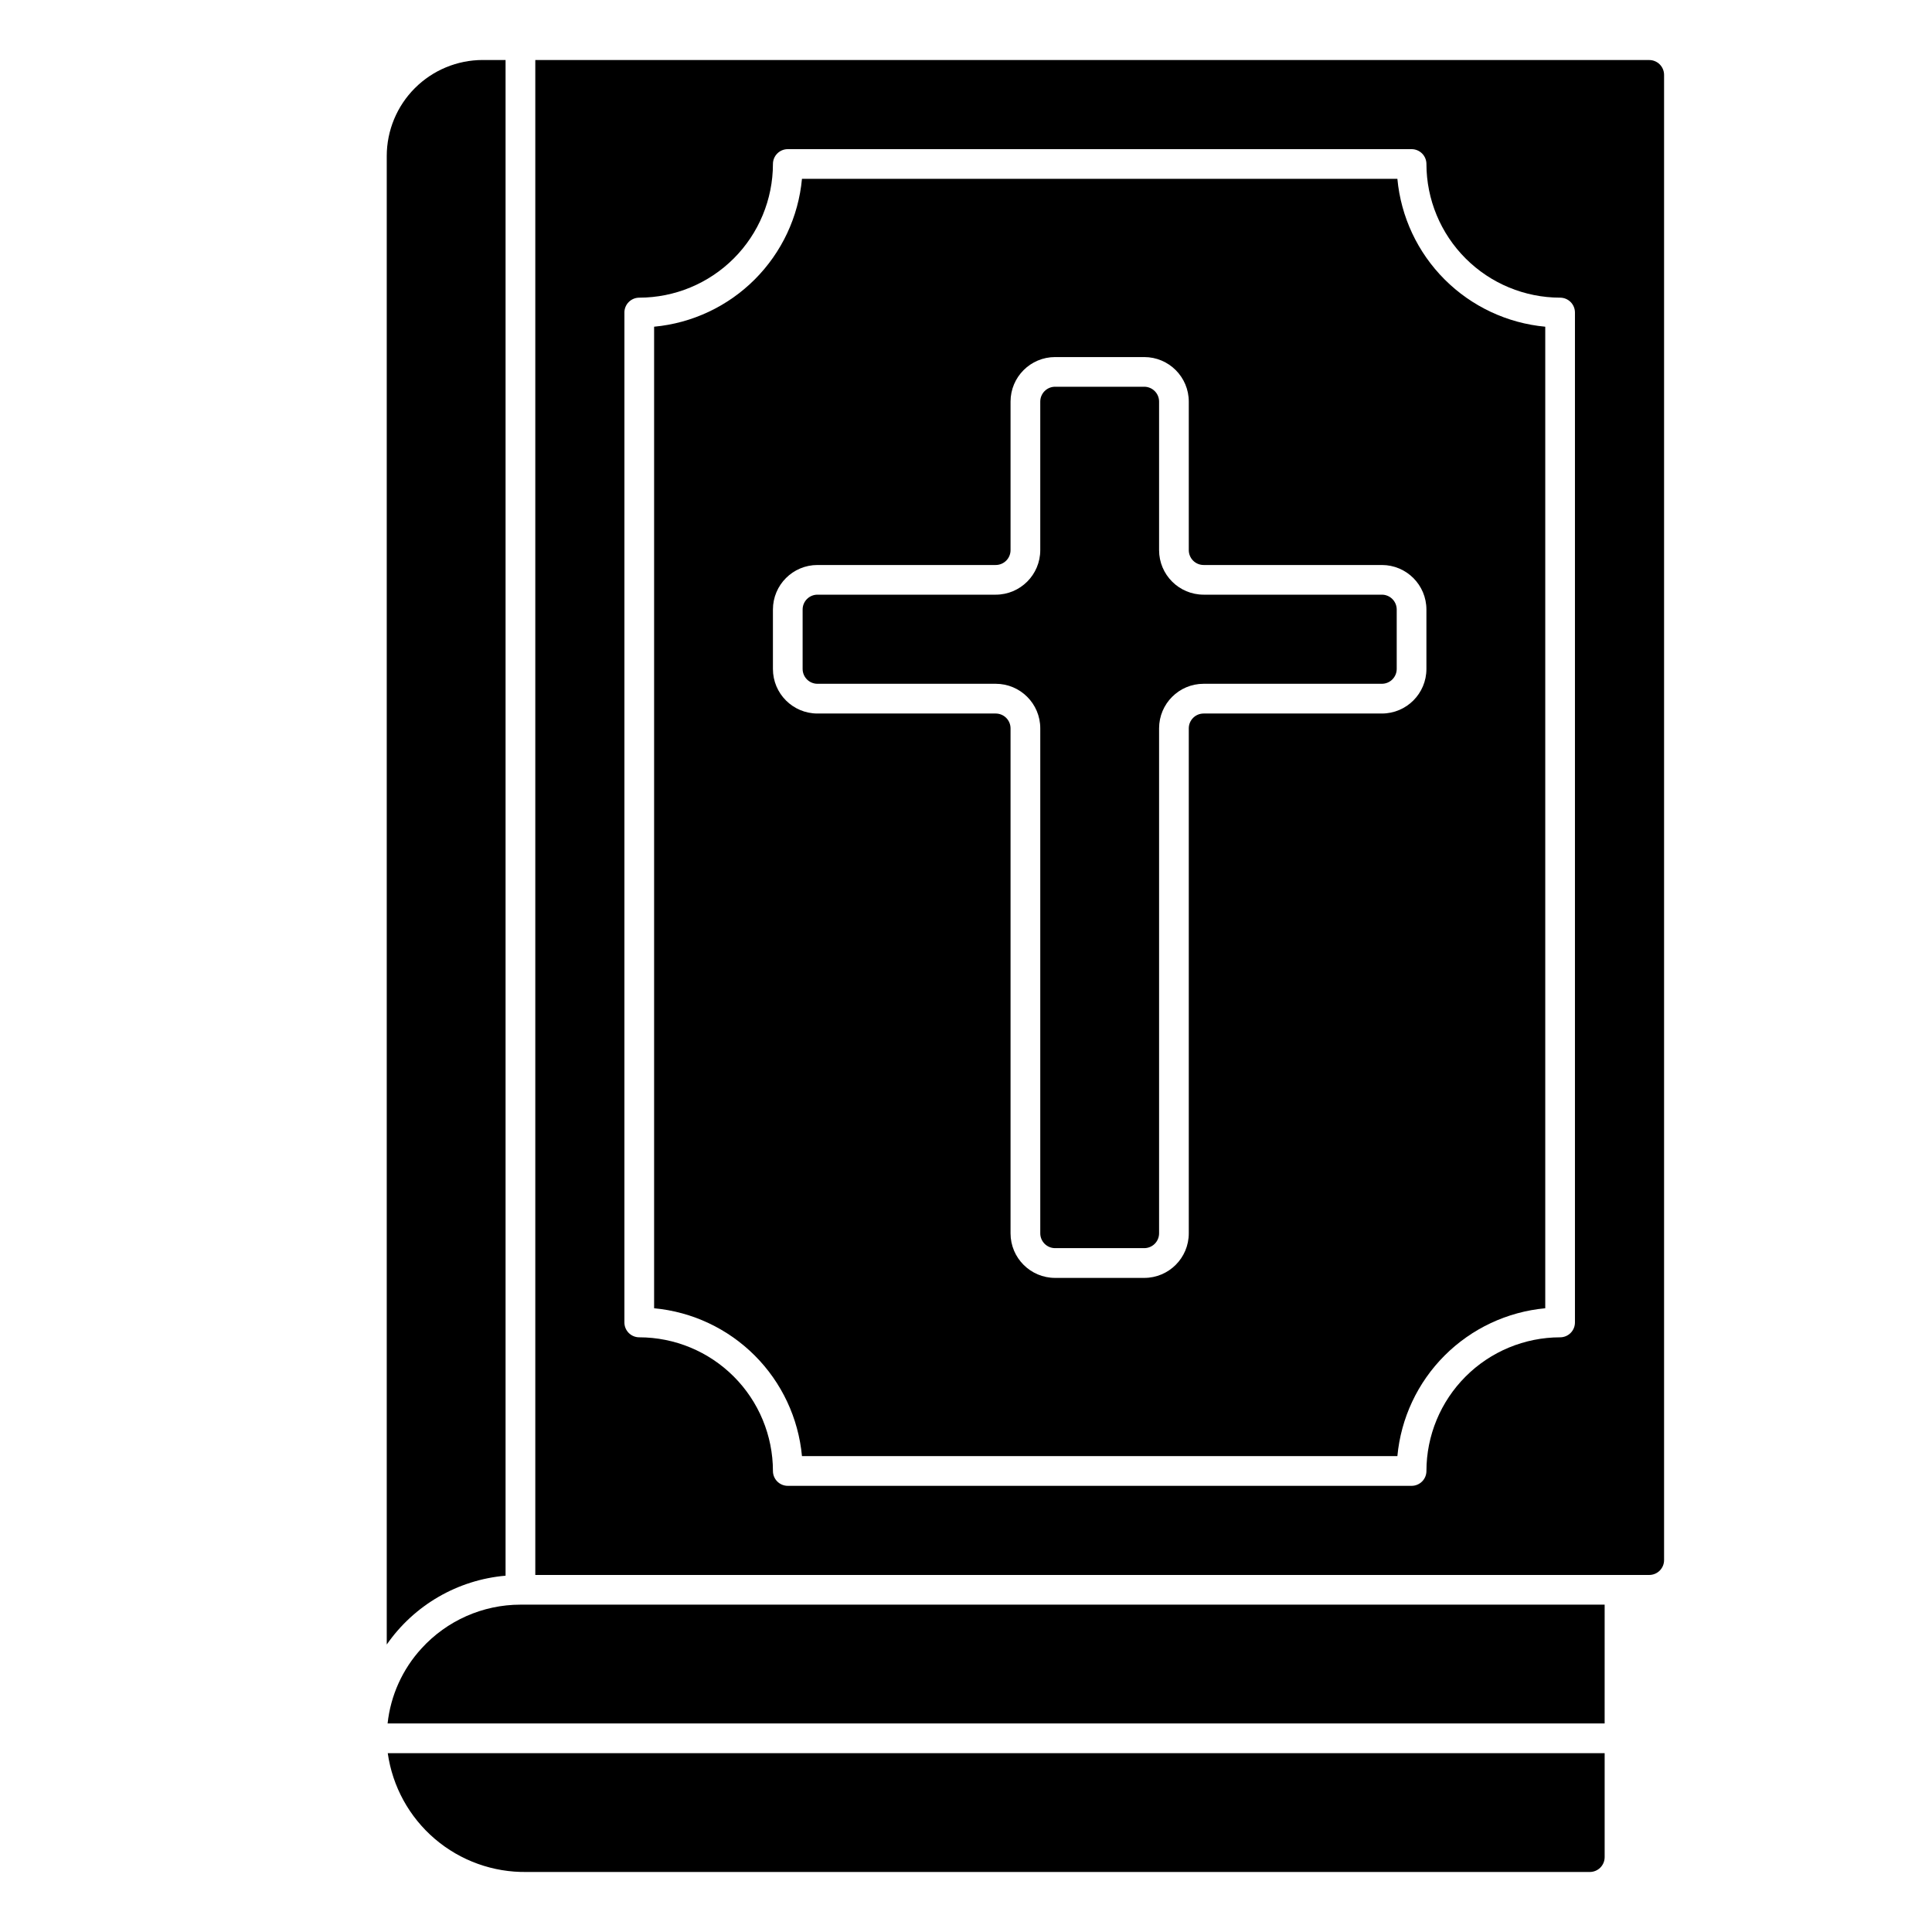
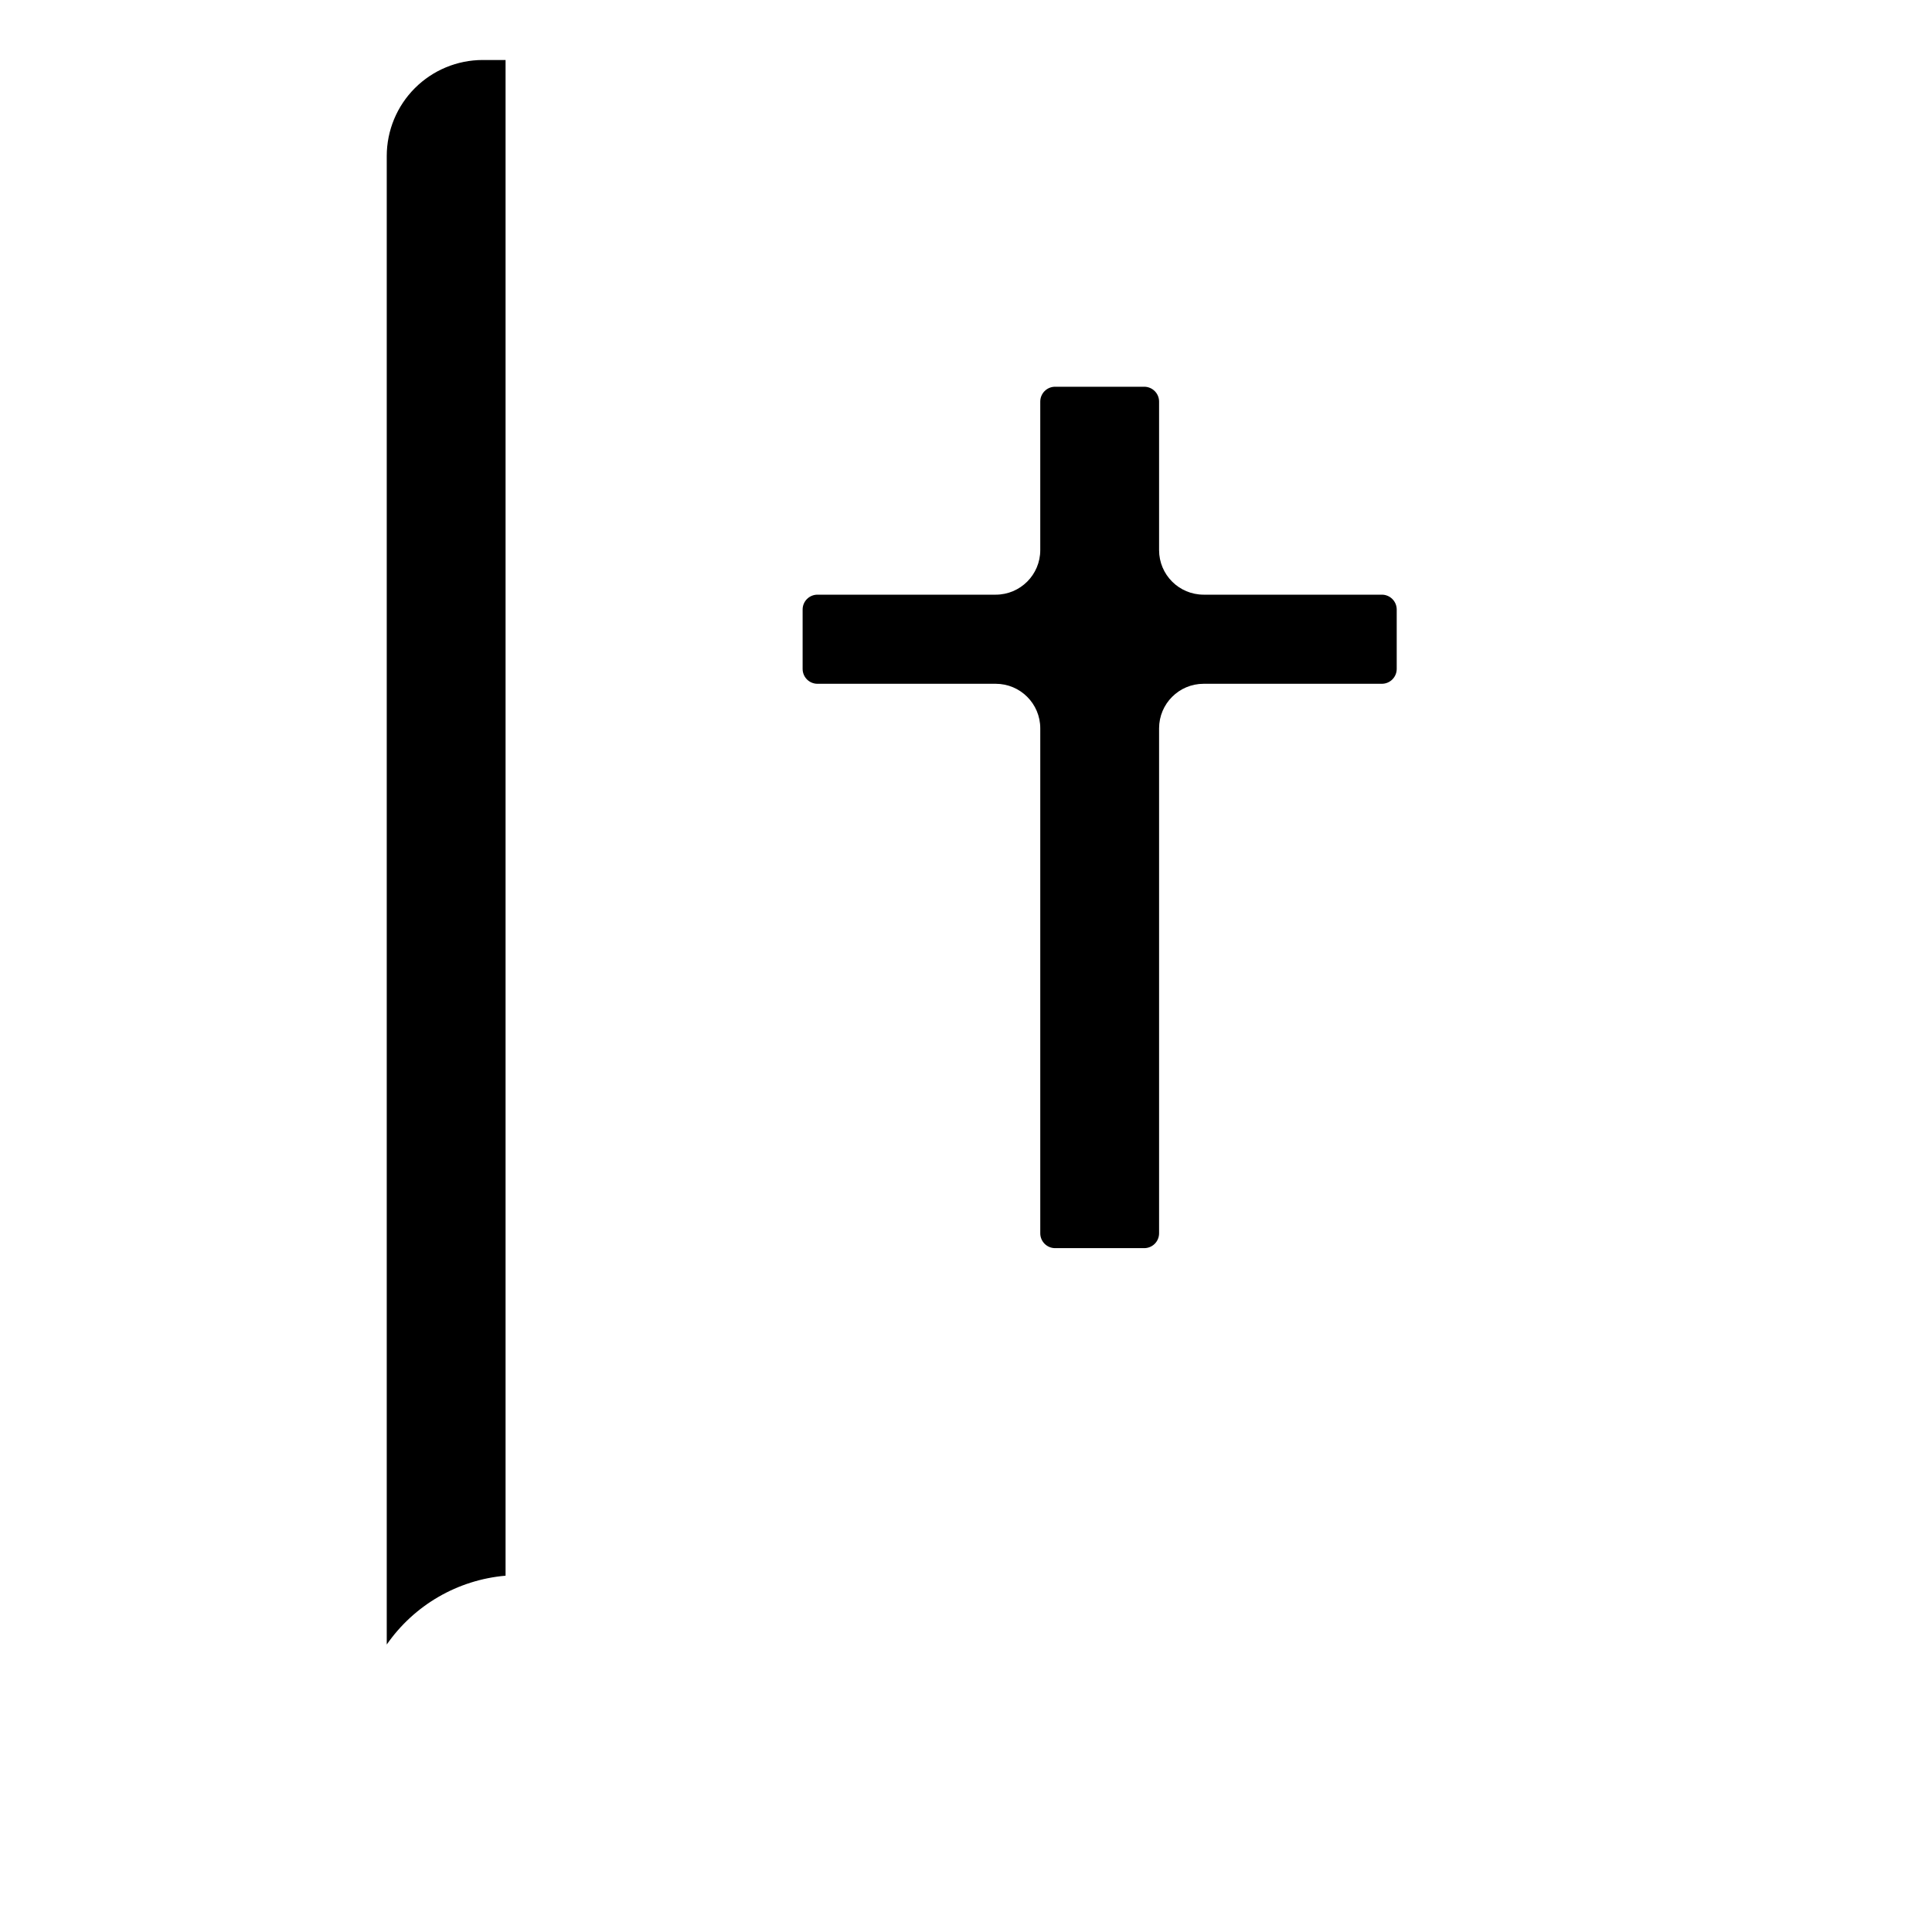
<svg xmlns="http://www.w3.org/2000/svg" fill="#000000" width="800px" height="800px" version="1.1" viewBox="144 144 512 512">
  <g>
    <path d="m277.98 561.58v-401.68h-6.07 0.004c-6.738 0.008-13.199 2.688-17.965 7.453s-7.445 11.227-7.457 17.965v394.5c7.266-10.461 18.805-17.145 31.488-18.242z" />
-     <path d="m569.25 636.16v-27.555h-322.49c1.25 8.84 5.688 16.918 12.473 22.715 6.789 5.797 15.457 8.918 24.383 8.773h281.7c1.043 0 2.043-0.414 2.781-1.152 0.738-0.738 1.152-1.738 1.152-2.781z" />
-     <path d="m356.53 529.89h157.79c0.934-10.078 5.363-19.512 12.52-26.664 7.156-7.156 16.59-11.586 26.668-12.523v-260.12c-10.078-0.938-19.512-5.367-26.668-12.523s-11.586-16.586-12.52-26.664h-157.79c-0.934 10.078-5.363 19.508-12.52 26.664s-16.59 11.586-26.664 12.523v260.12c10.074 0.938 19.508 5.367 26.664 12.523 7.156 7.152 11.586 16.586 12.52 26.664zm-7.695-224.35c0-6.523 5.285-11.809 11.805-11.809h47.234c1.043 0 2.043-0.414 2.781-1.152 0.738-0.738 1.152-1.738 1.152-2.785v-39.359c0-6.519 5.289-11.809 11.809-11.809h23.617c6.523 0 11.809 5.289 11.809 11.809v39.359c0 1.047 0.414 2.047 1.152 2.785 0.738 0.738 1.738 1.152 2.785 1.152h47.23c6.519 0 11.809 5.285 11.809 11.809v15.742c0 6.523-5.289 11.809-11.809 11.809h-47.23c-2.176 0-3.938 1.762-3.938 3.938v133.82c0 6.519-5.285 11.809-11.809 11.809h-23.617c-6.519 0-11.809-5.289-11.809-11.809v-133.82c0-1.047-0.414-2.047-1.152-2.785-0.738-0.738-1.738-1.152-2.781-1.152h-47.234c-6.519 0-11.805-5.285-11.805-11.809z" />
    <path d="m360.64 325.21h47.234c6.519 0 11.809 5.285 11.809 11.809v133.82c0 1.043 0.414 2.043 1.152 2.781 0.738 0.738 1.738 1.152 2.781 1.152h23.617c1.043 0 2.047-0.414 2.785-1.152 0.738-0.738 1.152-1.738 1.152-2.781v-133.82c0-6.523 5.285-11.809 11.809-11.809h47.23c1.043 0 2.043-0.414 2.781-1.152s1.156-1.742 1.156-2.785v-15.742c0-1.043-0.418-2.047-1.156-2.785s-1.738-1.152-2.781-1.152h-47.23c-6.523 0-11.809-5.285-11.809-11.809v-39.359c0-1.043-0.414-2.043-1.152-2.781-0.738-0.738-1.742-1.156-2.785-1.156h-23.617c-2.172 0-3.934 1.766-3.934 3.938v39.359c0 6.523-5.289 11.809-11.809 11.809h-47.234c-2.172 0-3.934 1.762-3.934 3.938v15.742c0 1.043 0.414 2.047 1.152 2.785s1.738 1.152 2.781 1.152z" />
-     <path d="m285.86 561.38h295.2c1.043 0 2.047-0.414 2.785-1.152 0.738-0.738 1.152-1.738 1.152-2.785v-393.6c0-1.043-0.414-2.043-1.152-2.781-0.738-0.738-1.742-1.152-2.785-1.152h-295.2zm23.617-334.56h-0.004c0-2.172 1.766-3.934 3.938-3.934 9.391-0.012 18.395-3.746 25.039-10.387 6.641-6.641 10.375-15.645 10.387-25.039 0-2.172 1.762-3.934 3.934-3.934h165.31c1.043 0 2.047 0.414 2.785 1.152s1.152 1.738 1.152 2.781c0.008 9.395 3.746 18.398 10.387 25.039 6.641 6.641 15.645 10.375 25.035 10.387 1.047 0 2.047 0.414 2.785 1.152 0.738 0.738 1.152 1.738 1.152 2.781v267.65c0 1.047-0.414 2.047-1.152 2.785-0.738 0.738-1.738 1.152-2.785 1.152-9.391 0.012-18.395 3.746-25.035 10.387s-10.379 15.645-10.387 25.039c0 1.043-0.414 2.043-1.152 2.781s-1.742 1.152-2.785 1.152h-165.31c-2.172 0-3.934-1.762-3.934-3.934-0.012-9.395-3.746-18.398-10.387-25.039-6.644-6.641-15.648-10.375-25.039-10.387-2.172 0-3.938-1.762-3.938-3.938z" />
-     <path d="m569.25 569.25h-287.33c-9.98 0.008-19.496 4.223-26.215 11.605-5.039 5.496-8.191 12.465-8.988 19.883h322.53z" />
  </g>
</svg>